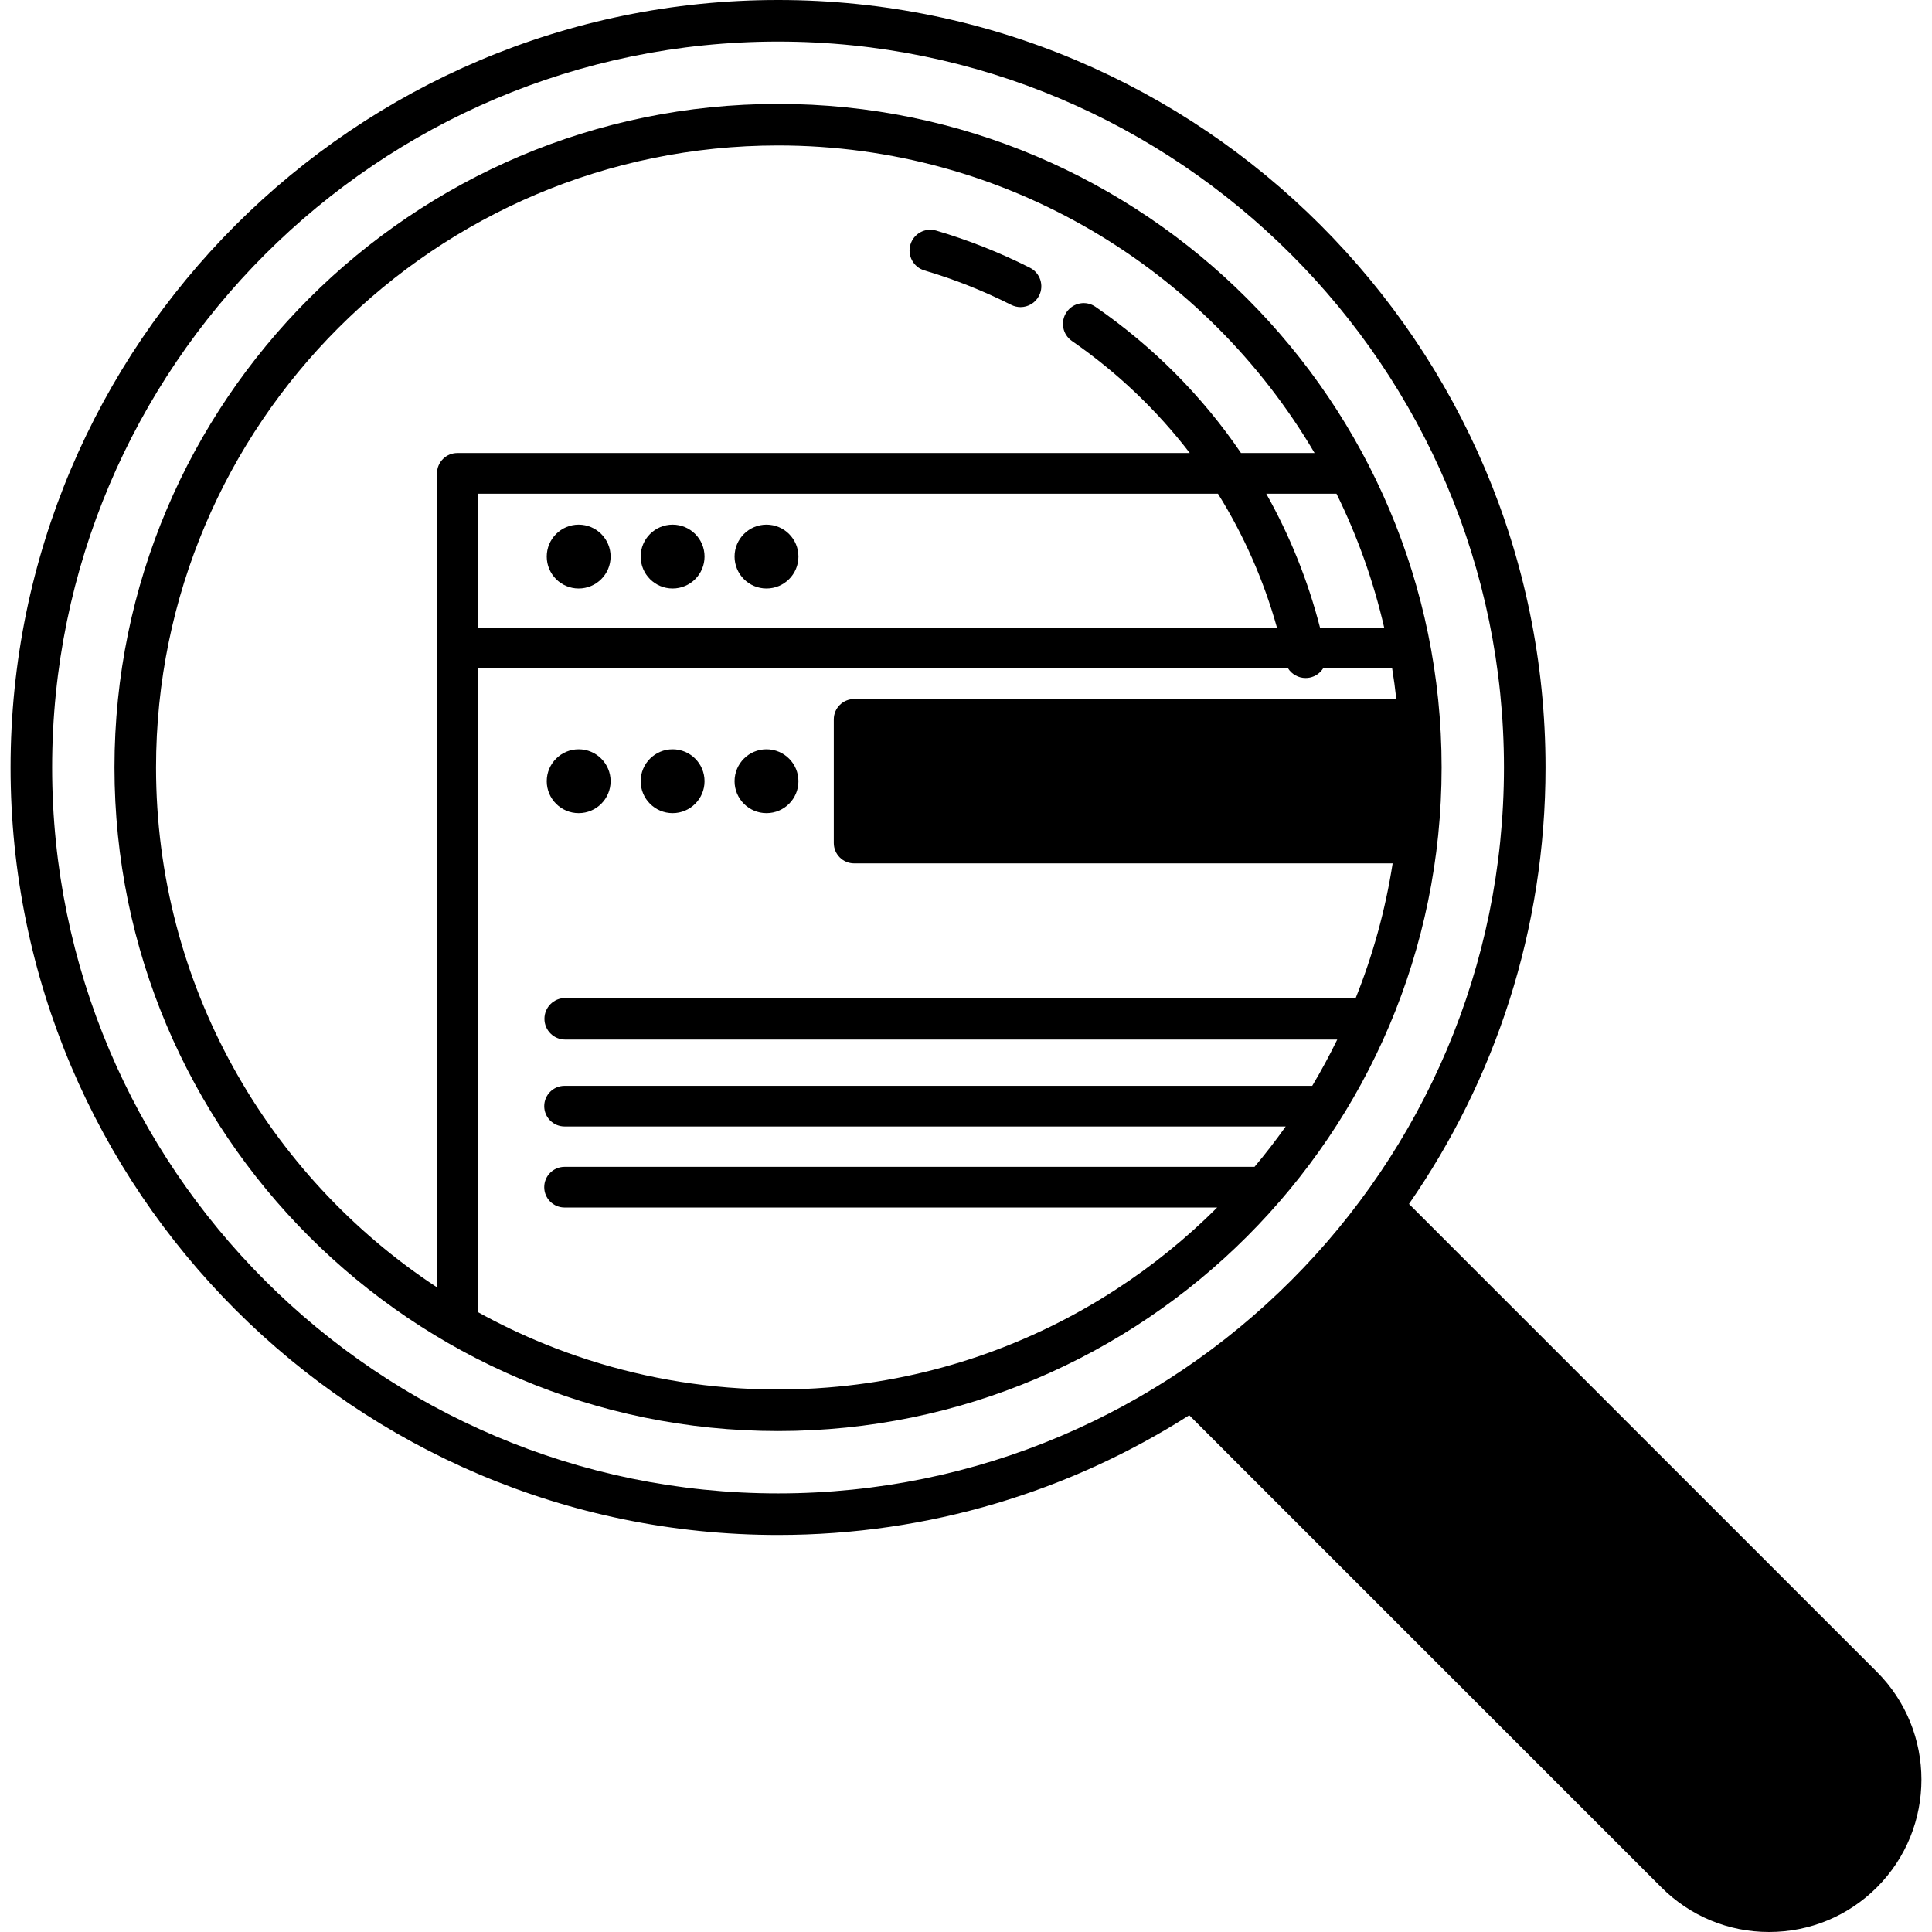
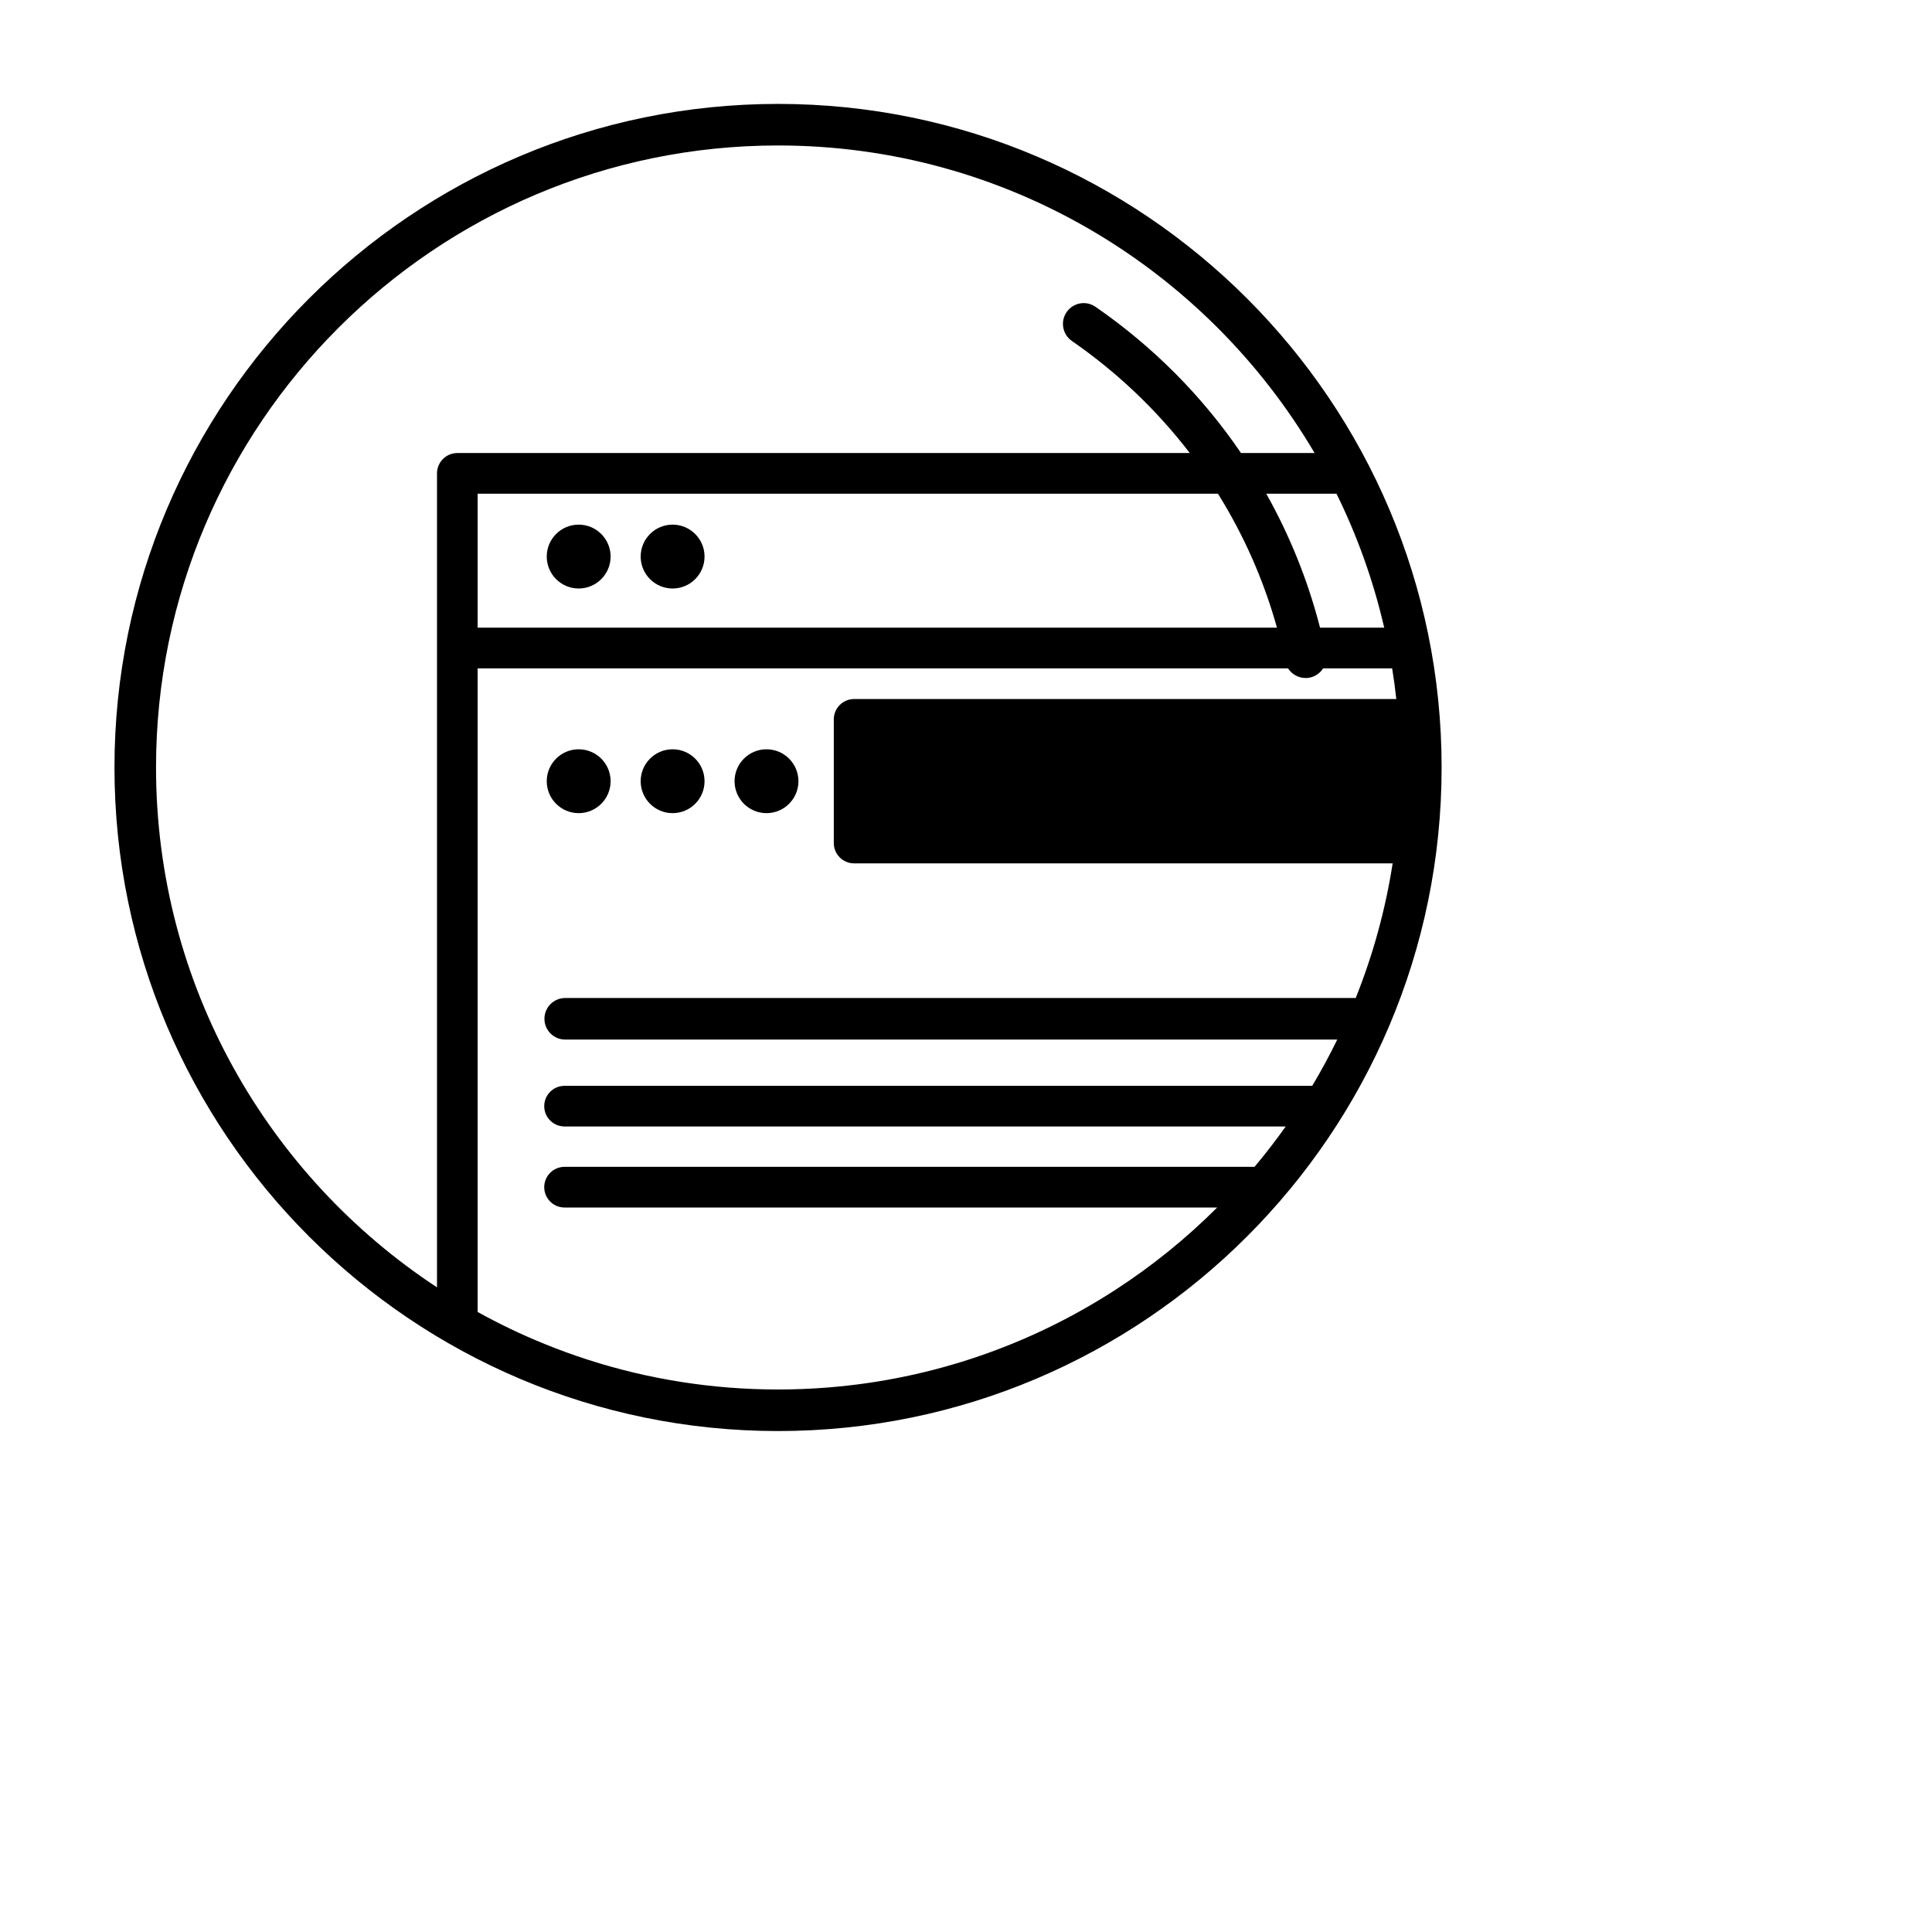
<svg xmlns="http://www.w3.org/2000/svg" version="1.1" id="Capa_1" x="0px" y="0px" viewBox="0 0 464.84 464.84" style="enable-background:new 0 0 464.84 464.84;" xml:space="preserve">
  <g>
    <g>
      <circle cx="139.23" cy="133.91" r="7.683" />
    </g>
  </g>
  <g>
    <g>
      <circle cx="161.83" cy="133.91" r="7.683" />
    </g>
  </g>
  <g>
    <g>
-       <circle cx="184.42" cy="133.91" r="7.683" />
-     </g>
+       </g>
  </g>
  <g>
    <g>
      <circle cx="139.23" cy="187.96" r="7.683" />
    </g>
  </g>
  <g>
    <g>
      <circle cx="161.83" cy="187.96" r="7.683" />
    </g>
  </g>
  <g>
    <g>
      <circle cx="184.42" cy="187.96" r="7.683" />
    </g>
  </g>
  <g>
    <g>
-       <path d="M247.803,64.42c-7.221-3.65-14.811-6.66-22.551-8.94c-2.649-0.79-5.43,0.73-6.21,3.38c-0.78,2.64,0.73,5.43,3.38,6.21    c7.16,2.11,14.181,4.9,20.871,8.28c0.72,0.36,1.49,0.54,2.25,0.54c1.82,0,3.58-1.01,4.46-2.75    C251.252,68.68,250.273,65.67,247.803,64.42z" />
-     </g>
+       </g>
  </g>
  <g>
    <g>
-       <path d="M451.572,402.24l-112.57-112.57c20.7-29.83,32.851-66.03,32.851-105.02C371.853,82.83,289.012,0,187.202,0    C85.383,0,2.542,82.83,2.542,184.65c0,101.821,82.841,184.661,184.66,184.661c36.37,0,70.321-10.57,98.931-28.801l113.59,113.59    c6.92,6.92,16.13,10.74,25.93,10.74c4.9,0,9.64-0.96,14.04-2.779c4.39-1.82,8.42-4.5,11.89-7.961    C465.872,439.8,465.872,416.54,451.572,402.24z M187.202,359.311c-96.31,0-174.66-78.351-174.66-174.661    C12.542,88.35,90.893,10,187.202,10c96.3,0,174.651,78.35,174.651,174.65C361.853,280.96,283.502,359.311,187.202,359.311z" />
-     </g>
+       </g>
  </g>
  <g>
    <g>
      <path d="M187.202,25c-88.04,0-159.66,71.62-159.66,159.65c0,88.04,71.62,159.661,159.66,159.661    c88.031,0,159.651-71.621,159.651-159.661C346.853,96.62,275.233,25,187.202,25z M333.042,151.02h-15.439    c-2.92-11.36-7.28-22.17-12.94-32.23h16.9C326.563,128.94,330.442,139.74,333.042,151.02z M307.242,151.02H114.921v-32.23h178.121    C299.252,128.74,304.042,139.57,307.242,151.02z M105.142,113.9v195.84c-40.69-26.77-67.601-72.85-67.601-125.09    c0-82.52,67.141-149.65,149.66-149.65c54.941,0,103.06,29.75,129.09,74h-17.7c-9.26-13.61-21.069-25.55-35.01-35.18    c-2.27-1.58-5.38-1.01-6.949,1.27c-1.57,2.27-1,5.38,1.27,6.95c10.939,7.57,20.47,16.67,28.359,26.96h-176.23    C107.332,109,105.142,111.2,105.142,113.9z M326.184,240.121H135.992c-2.761,0-5,2.239-5,5c0,2.762,2.239,5,5,5h185.752    c-1.856,3.801-3.86,7.517-6.021,11.129H135.841c-2.709,0-4.899,2.189-4.899,4.891c0,2.699,2.19,4.889,4.899,4.889h173.5    c-2.369,3.341-4.869,6.58-7.5,9.711h-166c-2.709,0-4.899,2.189-4.899,4.89c0,2.71,2.19,4.899,4.899,4.899h157.011    c-7.42,7.41-15.61,14.051-24.45,19.781c-20.24,13.129-43.84,21.5-69.201,23.52c-3.96,0.32-7.96,0.48-12,0.48    c-4.05,0-8.06-0.16-12.03-0.48c-15.5-1.24-30.34-4.85-44.16-10.48c-5.529-2.24-10.909-4.82-16.09-7.689V160.81h194.981    c0.91,1.43,2.5,2.32,4.22,2.32c0.34,0,0.681-0.03,1.021-0.1c1.38-0.29,2.51-1.12,3.199-2.22h16.61c0.4,2.44,0.73,4.9,1,7.38    h-130.45c-2.699,0-4.89,2.19-4.89,4.89v29.75c0,2.7,2.19,4.9,4.89,4.9h129.571C333.322,218.99,330.304,229.834,326.184,240.121z" />
    </g>
  </g>
  <g>
</g>
  <g>
</g>
  <g>
</g>
  <g>
</g>
  <g>
</g>
  <g>
</g>
  <g>
</g>
  <g>
</g>
  <g>
</g>
  <g>
</g>
  <g>
</g>
  <g>
</g>
  <g>
</g>
  <g>
</g>
  <g>
</g>
</svg>